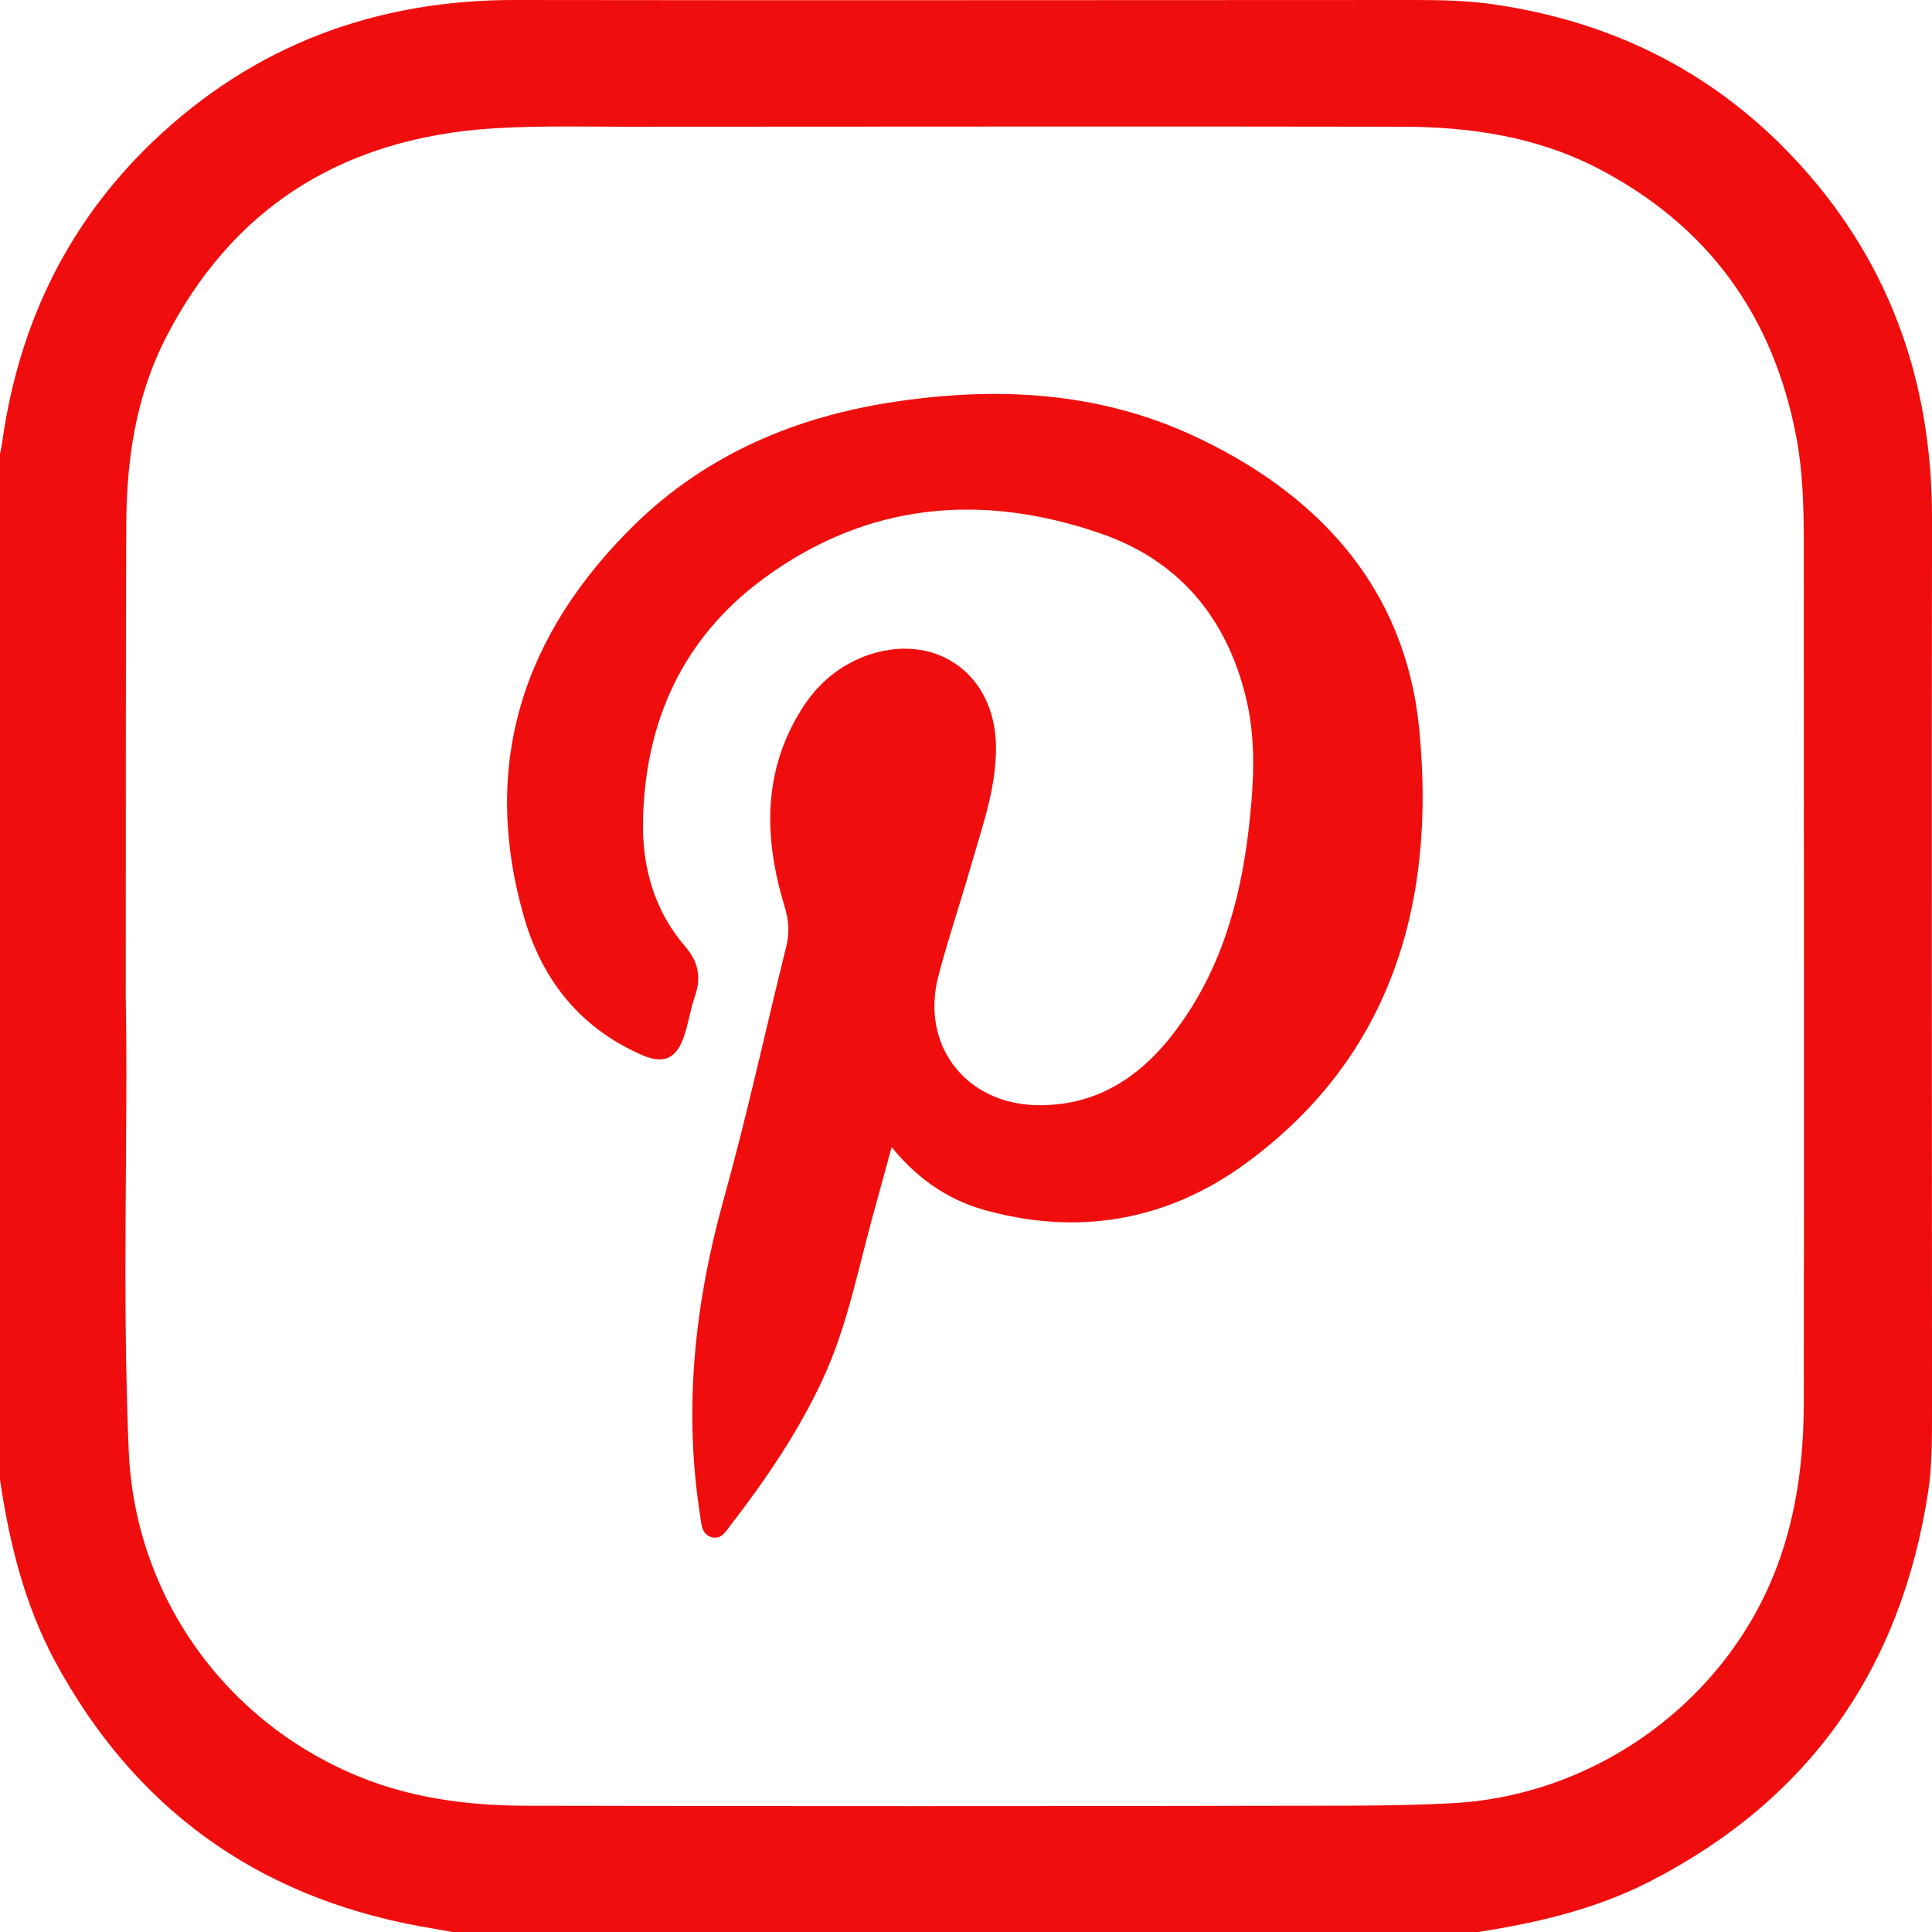
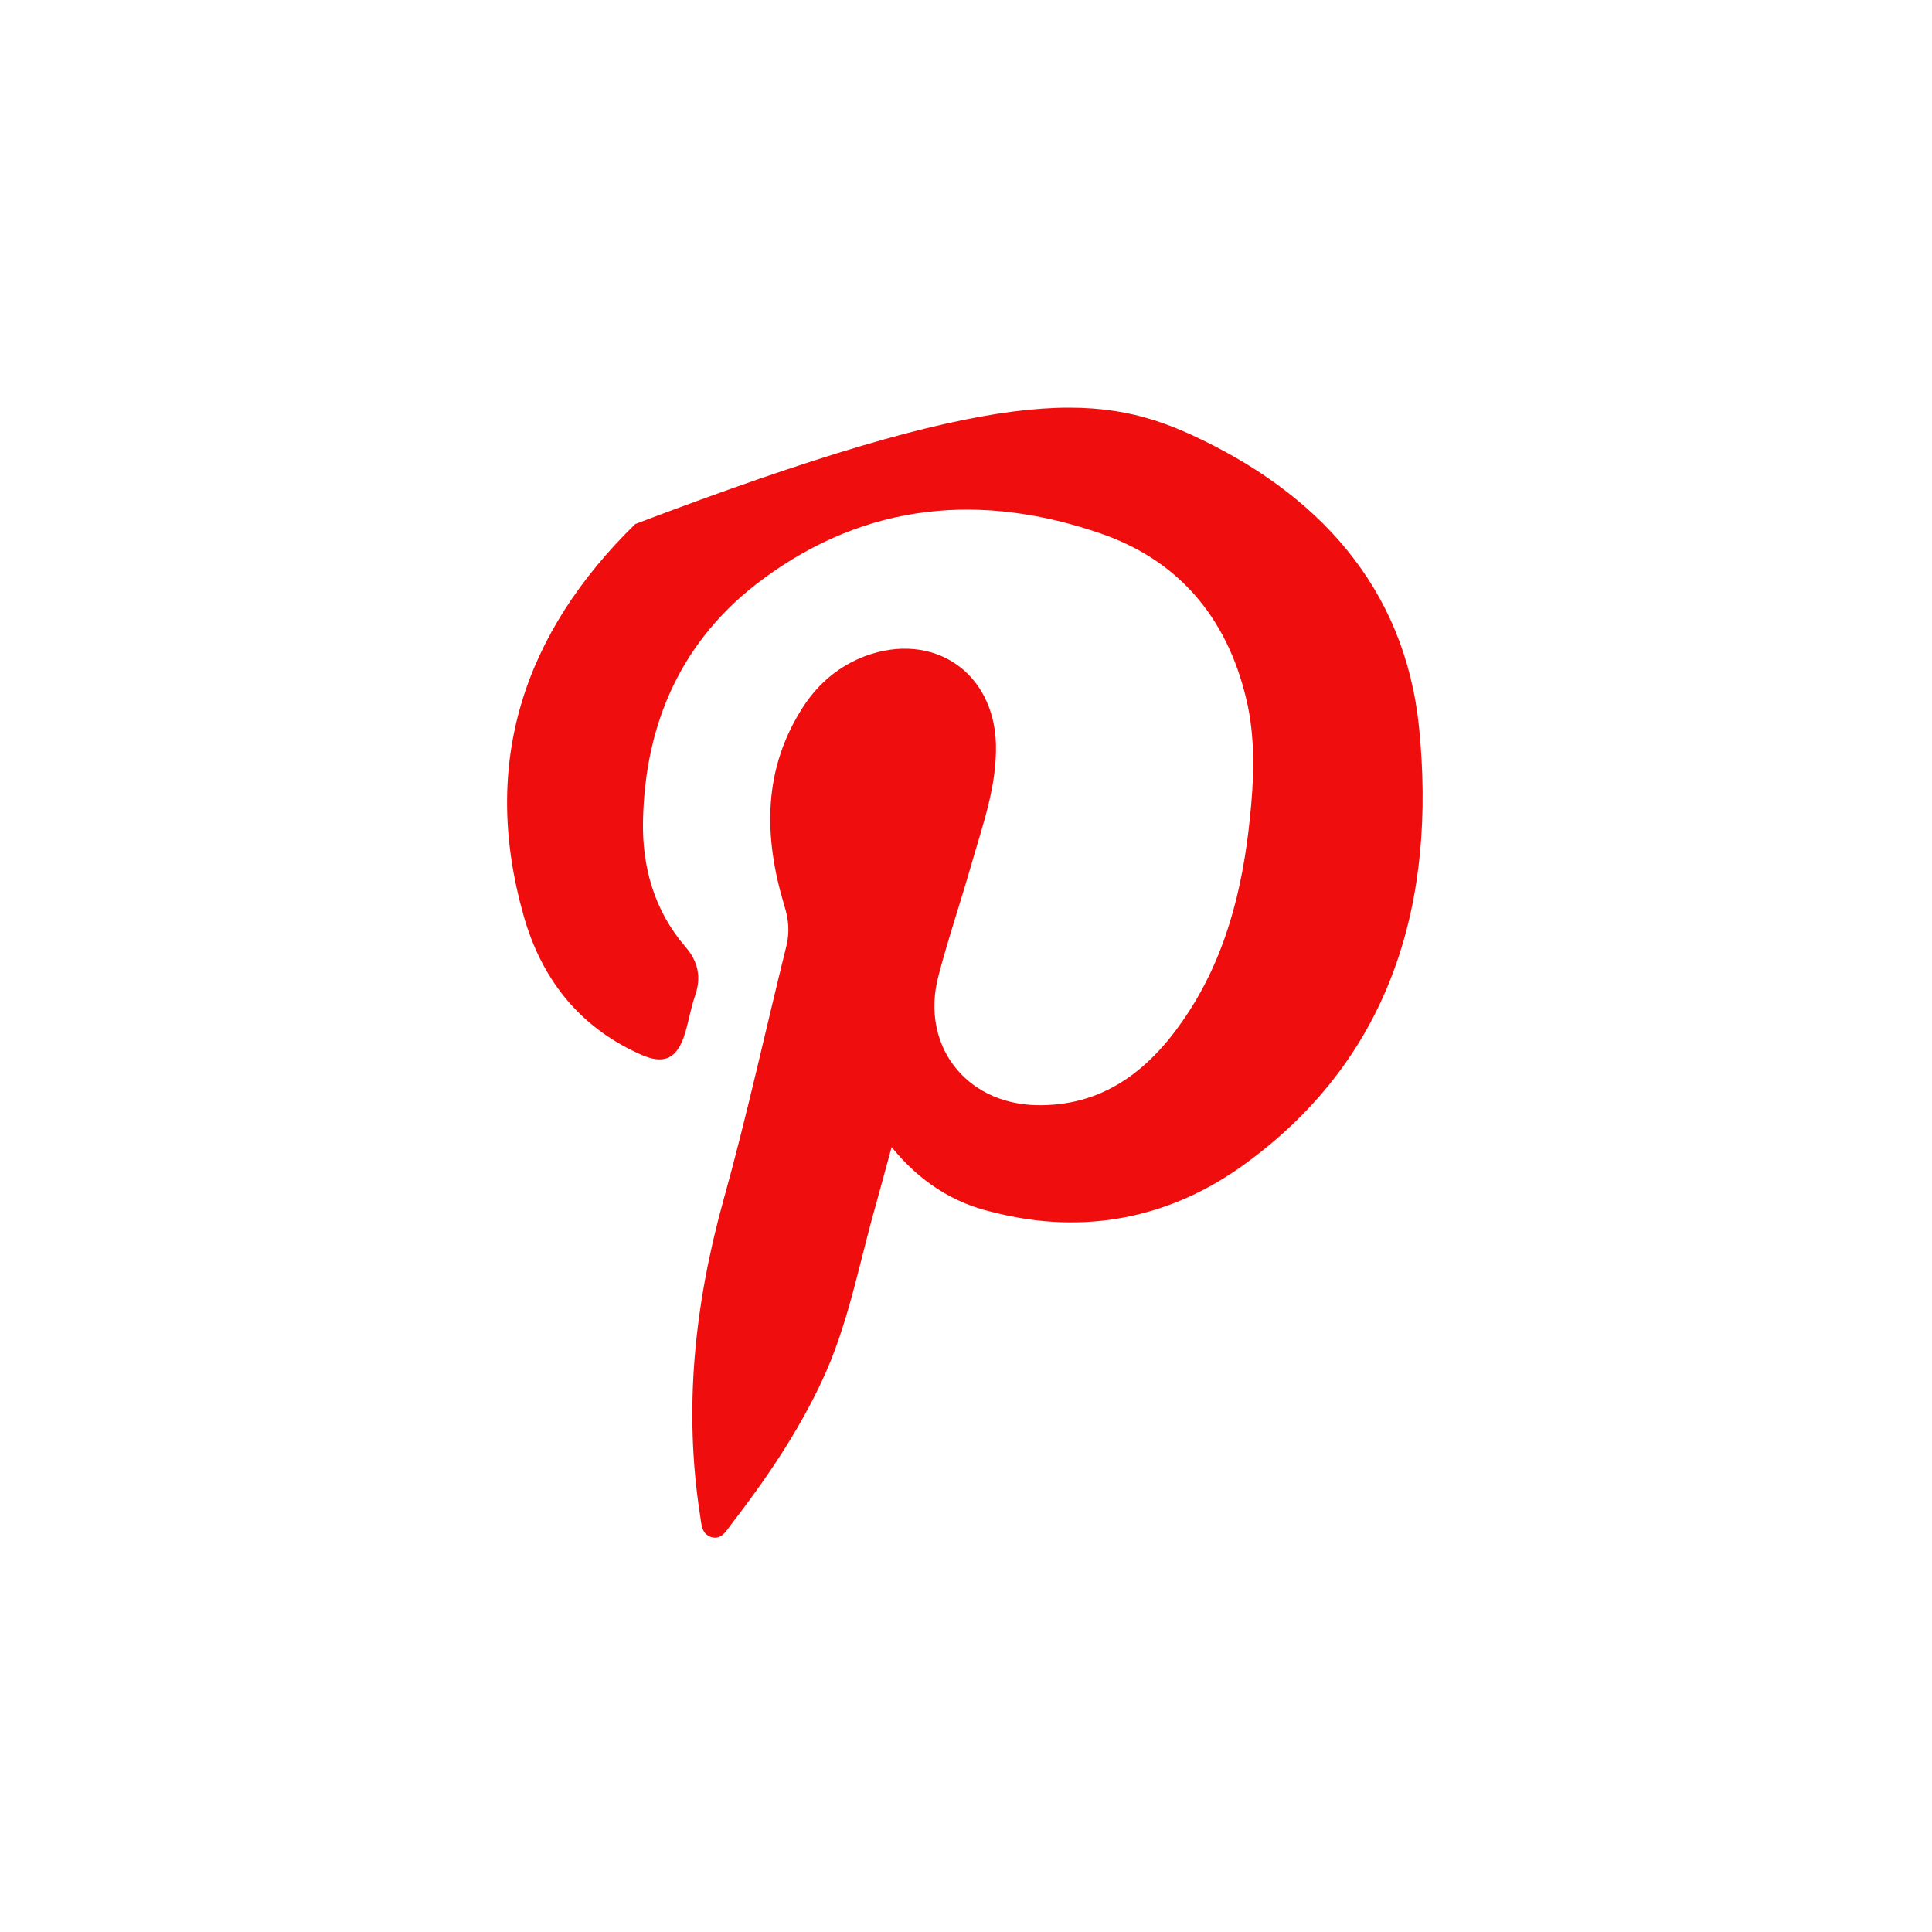
<svg xmlns="http://www.w3.org/2000/svg" width="32" height="32" viewBox="0 0 32 32" fill="none">
-   <path d="M0 24.507C0 18.846 0 13.186 0 7.518C0.016 7.429 0.04 7.332 0.048 7.243C0.331 5.337 1.13 3.69 2.527 2.35C4.207 0.743 6.234 -0.008 8.559 6.44112e-05C13.509 0.008 18.467 6.44112e-05 23.417 6.44112e-05C23.845 6.44112e-05 24.264 0.008 24.692 0.065C26.638 0.339 28.31 1.147 29.666 2.568C31.265 4.247 32 6.266 32 8.575C31.992 13.533 32 18.483 32 23.441C32 23.869 32 24.297 31.935 24.717C31.483 27.648 29.965 29.812 27.317 31.168C26.428 31.621 25.468 31.847 24.483 32C18.822 32 13.162 32 7.493 32C7.308 31.968 7.13 31.936 6.944 31.903C4.231 31.402 2.212 29.933 0.904 27.503C0.404 26.566 0.153 25.548 0 24.507ZM2.083 16.537C2.124 18.685 2.019 21.358 2.132 24.03C2.237 26.501 3.811 28.633 6.129 29.497C6.985 29.812 7.865 29.909 8.761 29.909C13.065 29.917 17.377 29.917 21.68 29.909C22.464 29.909 23.239 29.909 24.022 29.868C26.42 29.755 28.601 28.181 29.44 25.928C29.763 25.056 29.876 24.151 29.876 23.231C29.884 18.475 29.876 13.719 29.876 8.963C29.876 8.39 29.86 7.816 29.755 7.251C29.376 5.241 28.302 3.747 26.477 2.794C25.451 2.261 24.345 2.099 23.215 2.099C18.927 2.091 14.639 2.099 10.352 2.099C9.528 2.099 8.705 2.075 7.889 2.148C5.572 2.374 3.844 3.48 2.762 5.564C2.245 6.557 2.091 7.639 2.091 8.737C2.083 11.167 2.083 13.59 2.083 16.537Z" fill="#F00D0D" />
-   <path d="M14.768 19C14.671 19.355 14.591 19.646 14.51 19.945C14.227 20.93 14.05 21.955 13.605 22.892C13.202 23.748 12.677 24.515 12.104 25.258C12.023 25.363 11.95 25.508 11.78 25.459C11.611 25.403 11.619 25.233 11.595 25.096C11.32 23.328 11.506 21.6 11.982 19.88C12.37 18.491 12.677 17.07 13.024 15.673C13.081 15.439 13.064 15.237 12.992 15.003C12.645 13.856 12.628 12.726 13.323 11.676C13.573 11.305 13.904 11.03 14.324 10.869C15.454 10.449 16.464 11.127 16.496 12.33C16.512 13.016 16.278 13.662 16.092 14.308C15.915 14.93 15.705 15.544 15.543 16.166C15.245 17.296 15.979 18.273 17.158 18.305C18.248 18.33 19.007 17.748 19.589 16.908C20.291 15.899 20.582 14.744 20.703 13.541C20.768 12.928 20.792 12.314 20.671 11.708C20.38 10.319 19.589 9.31 18.248 8.842C16.27 8.155 14.364 8.317 12.645 9.585C11.304 10.57 10.682 11.959 10.65 13.598C10.634 14.357 10.836 15.084 11.352 15.681C11.562 15.923 11.619 16.182 11.514 16.488C11.441 16.698 11.409 16.908 11.345 17.118C11.215 17.546 10.989 17.643 10.594 17.457C9.584 17.005 8.962 16.198 8.672 15.164C7.953 12.629 8.68 10.481 10.521 8.68C11.716 7.518 13.194 6.896 14.825 6.654C16.504 6.403 18.151 6.484 19.718 7.195C21.817 8.155 23.271 9.722 23.505 12.056C23.788 14.898 23.077 17.482 20.638 19.266C19.395 20.179 17.958 20.469 16.431 20.074C15.777 19.92 15.228 19.565 14.768 19Z" fill="#F00D0D" />
+   <path d="M14.768 19C14.671 19.355 14.591 19.646 14.51 19.945C14.227 20.93 14.05 21.955 13.605 22.892C13.202 23.748 12.677 24.515 12.104 25.258C12.023 25.363 11.95 25.508 11.78 25.459C11.611 25.403 11.619 25.233 11.595 25.096C11.32 23.328 11.506 21.6 11.982 19.88C12.37 18.491 12.677 17.07 13.024 15.673C13.081 15.439 13.064 15.237 12.992 15.003C12.645 13.856 12.628 12.726 13.323 11.676C13.573 11.305 13.904 11.03 14.324 10.869C15.454 10.449 16.464 11.127 16.496 12.33C16.512 13.016 16.278 13.662 16.092 14.308C15.915 14.93 15.705 15.544 15.543 16.166C15.245 17.296 15.979 18.273 17.158 18.305C18.248 18.33 19.007 17.748 19.589 16.908C20.291 15.899 20.582 14.744 20.703 13.541C20.768 12.928 20.792 12.314 20.671 11.708C20.38 10.319 19.589 9.31 18.248 8.842C16.27 8.155 14.364 8.317 12.645 9.585C11.304 10.57 10.682 11.959 10.65 13.598C10.634 14.357 10.836 15.084 11.352 15.681C11.562 15.923 11.619 16.182 11.514 16.488C11.441 16.698 11.409 16.908 11.345 17.118C11.215 17.546 10.989 17.643 10.594 17.457C9.584 17.005 8.962 16.198 8.672 15.164C7.953 12.629 8.68 10.481 10.521 8.68C16.504 6.403 18.151 6.484 19.718 7.195C21.817 8.155 23.271 9.722 23.505 12.056C23.788 14.898 23.077 17.482 20.638 19.266C19.395 20.179 17.958 20.469 16.431 20.074C15.777 19.92 15.228 19.565 14.768 19Z" fill="#F00D0D" />
</svg>